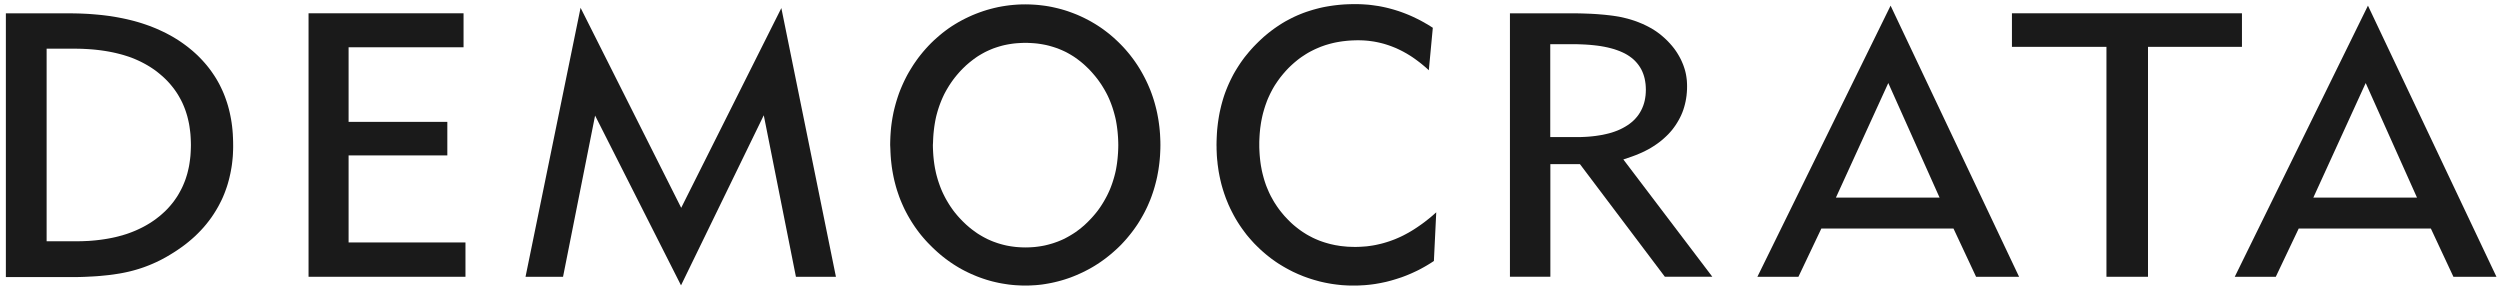
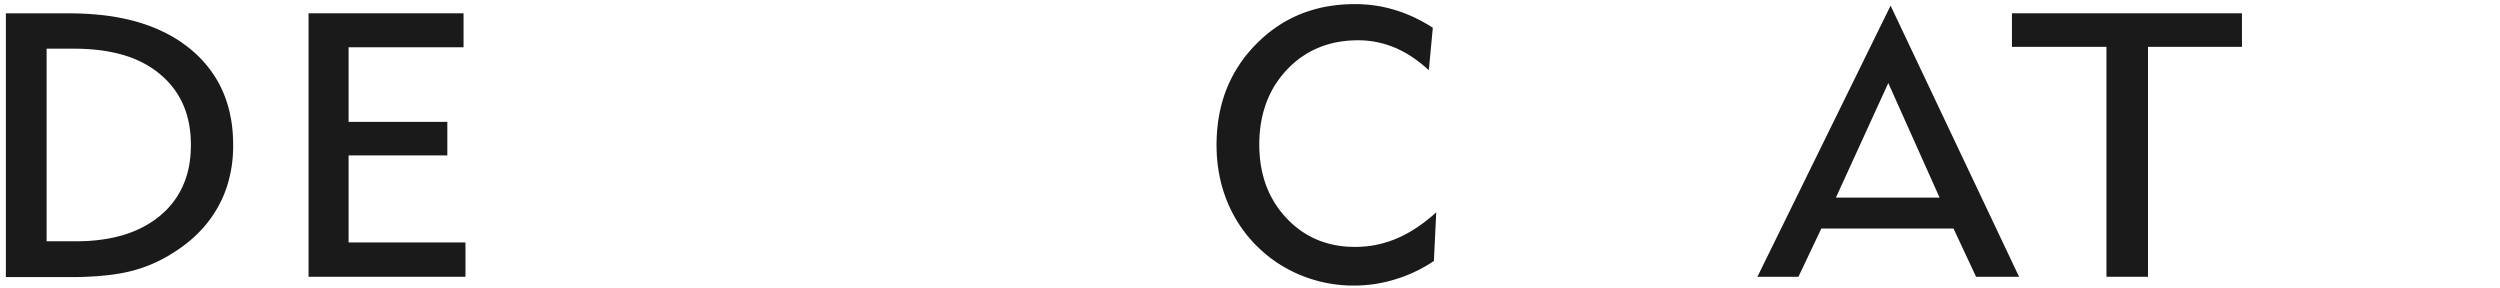
<svg xmlns="http://www.w3.org/2000/svg" width="165" height="19" viewBox="0 0 165 19" fill="none">
-   <path fill-rule="evenodd" clip-rule="evenodd" d="M156.285 0.372L164.766 18.267H161.925L160.436 15.081H151.716L150.202 18.267H147.494L156.285 0.372ZM152.681 13.04H159.521L156.136 5.48L152.681 13.04Z" fill="#1A1A1A" />
  <path fill-rule="evenodd" clip-rule="evenodd" d="M132.788 3.092V0.877H147.969V3.092H141.768V18.267H139.026V3.092H132.788Z" fill="#1A1A1A" />
  <path fill-rule="evenodd" clip-rule="evenodd" d="M124.779 0.372L133.259 18.267H130.421L128.929 15.081H120.21L118.696 18.267H115.988L124.779 0.372ZM121.171 13.04H128.011L124.627 5.48L121.171 13.04Z" fill="#1A1A1A" />
-   <path fill-rule="evenodd" clip-rule="evenodd" d="M99.656 18.267V0.88H103.952L104.222 0.883L104.483 0.89L104.737 0.899L104.982 0.908L105.221 0.921L105.45 0.936L105.671 0.955L105.885 0.973L106.089 0.995L106.285 1.017L106.474 1.042L106.654 1.069L106.825 1.097L106.989 1.128L107.144 1.163L107.442 1.237L107.733 1.324L107.876 1.37L108.016 1.42L108.152 1.473L108.289 1.529L108.422 1.584L108.683 1.708L108.81 1.774L108.934 1.842L109.058 1.913L109.179 1.988L109.297 2.065L109.415 2.149L109.533 2.236L109.644 2.326L109.753 2.419L109.858 2.512L109.961 2.608L110.06 2.707L110.156 2.807L110.249 2.909L110.339 3.011L110.426 3.117L110.51 3.225L110.59 3.337L110.668 3.452L110.739 3.567L110.808 3.684L110.873 3.802L110.935 3.92L110.991 4.041L111.043 4.162L111.093 4.283L111.136 4.404L111.177 4.528L111.214 4.652L111.245 4.776L111.273 4.903L111.295 5.031L111.313 5.158L111.329 5.288L111.338 5.418L111.344 5.549L111.347 5.682L111.344 5.89L111.332 6.095L111.313 6.296L111.285 6.492L111.251 6.684L111.208 6.873L111.158 7.059L111.102 7.239L111.037 7.416L110.963 7.59L110.882 7.76L110.792 7.928L110.696 8.092L110.593 8.254L110.482 8.412L110.364 8.567L110.237 8.716L110.103 8.862L109.961 9.001L109.812 9.138L109.657 9.271L109.495 9.398L109.328 9.519L109.151 9.637L108.968 9.752L108.779 9.86L108.58 9.963L108.376 10.062L108.162 10.155L107.941 10.245L107.715 10.329L107.141 10.524L113.013 18.264H109.88L104.275 10.831H102.324V18.264H99.656V18.267ZM102.321 9.048H104.07L104.334 9.045L104.591 9.035L104.839 9.02L105.081 8.998L105.317 8.97L105.544 8.936L105.764 8.899L105.978 8.852L106.183 8.803L106.381 8.747L106.573 8.682L106.756 8.613L106.933 8.536L107.101 8.452L107.262 8.362L107.417 8.266L107.563 8.164L107.699 8.055L107.827 7.94L107.944 7.819L108.053 7.692L108.152 7.559L108.242 7.419L108.323 7.273L108.394 7.121L108.456 6.966L108.509 6.805L108.552 6.637L108.583 6.467L108.608 6.29L108.621 6.11L108.627 5.924L108.621 5.738L108.608 5.555L108.583 5.378L108.552 5.207L108.509 5.04L108.456 4.879L108.394 4.724L108.323 4.575L108.239 4.432L108.146 4.295L108.044 4.165L107.932 4.041L107.811 3.923L107.681 3.815L107.541 3.712L107.392 3.616L107.237 3.529L107.07 3.449L106.896 3.374L106.713 3.306L106.521 3.241L106.319 3.185L106.105 3.132L105.885 3.086L105.655 3.045L105.416 3.011L105.168 2.983L104.911 2.959L104.641 2.94L104.362 2.928L104.073 2.918L103.775 2.915H102.317V9.048H102.321Z" fill="#1A1A1A" />
  <path fill-rule="evenodd" clip-rule="evenodd" d="M88.957 18.841L88.765 18.831L88.576 18.819L88.387 18.8L88.201 18.779L88.014 18.754L87.828 18.726L87.642 18.692L87.459 18.657L87.276 18.617L87.093 18.574L86.913 18.524L86.733 18.474L86.553 18.419L86.374 18.36L86.197 18.298L86.02 18.233L85.846 18.161L85.672 18.09L85.502 18.012L85.334 17.935L85.17 17.851L85.005 17.764L84.841 17.674L84.68 17.581L84.522 17.485L84.363 17.386L84.208 17.283L84.056 17.175L83.904 17.066L83.755 16.951L83.551 16.787L83.352 16.616L83.157 16.44L82.971 16.26L82.788 16.077L82.614 15.887L82.443 15.692L82.279 15.497L82.124 15.292L81.972 15.084L81.826 14.873L81.686 14.656L81.553 14.436L81.426 14.209L81.305 13.977L81.187 13.741L81.134 13.623L81.078 13.502L81.029 13.381L80.979 13.26L80.93 13.139L80.883 13.015L80.84 12.891L80.796 12.77L80.756 12.643L80.716 12.519L80.678 12.392L80.641 12.264L80.607 12.137L80.576 12.007L80.545 11.88L80.517 11.749L80.489 11.619L80.464 11.486L80.439 11.356L80.418 11.222L80.399 11.089L80.38 10.955L80.362 10.819L80.35 10.682L80.334 10.549L80.322 10.409L80.312 10.273L80.306 10.133L80.3 9.994L80.294 9.854V9.715L80.29 9.575L80.294 9.321L80.303 9.076L80.315 8.831L80.331 8.589L80.356 8.347L80.384 8.111L80.418 7.878L80.455 7.649L80.498 7.419L80.548 7.196L80.601 6.972L80.66 6.752L80.722 6.535L80.79 6.321L80.864 6.11L80.945 5.899L81.029 5.694L81.119 5.49L81.212 5.291L81.311 5.093L81.413 4.897L81.525 4.702L81.64 4.513L81.758 4.327L81.882 4.14L82.012 3.957L82.145 3.777L82.288 3.601L82.431 3.427L82.583 3.253L82.738 3.083L82.899 2.918L83.064 2.754L83.231 2.596L83.399 2.441L83.572 2.295L83.746 2.152L83.923 2.016L84.1 1.885L84.283 1.758L84.466 1.637L84.652 1.519L84.841 1.408L85.033 1.305L85.229 1.203L85.424 1.107L85.623 1.017L85.824 0.933L86.029 0.852L86.237 0.778L86.448 0.71L86.659 0.645L86.873 0.586L87.09 0.53L87.31 0.48L87.534 0.437L87.76 0.399L87.99 0.365L88.219 0.337L88.452 0.313L88.688 0.294L88.926 0.282L89.168 0.275L89.413 0.272H89.593L89.77 0.278L89.944 0.285L90.121 0.297L90.294 0.309L90.468 0.328L90.639 0.35L90.809 0.375L90.98 0.399L91.147 0.43L91.318 0.465L91.486 0.502L91.65 0.542L91.814 0.586L91.979 0.632L92.143 0.682L92.308 0.734L92.469 0.79L92.63 0.849L92.791 0.911L92.953 0.976L93.114 1.045L93.272 1.116L93.433 1.194L93.592 1.271L93.75 1.352L93.908 1.439L94.066 1.529L94.225 1.619L94.38 1.715L94.535 1.814L94.566 1.833L94.302 4.637L94.262 4.599L94.119 4.469L93.97 4.342L93.824 4.221L93.675 4.103L93.527 3.992L93.378 3.883L93.226 3.777L93.074 3.678L92.922 3.585L92.767 3.495L92.612 3.408L92.456 3.328L92.301 3.253L92.143 3.179L91.982 3.114L91.824 3.052L91.659 2.993L91.498 2.94L91.334 2.89L91.169 2.847L91.002 2.807L90.834 2.772L90.667 2.741L90.496 2.717L90.325 2.695L90.155 2.679L89.981 2.667L89.807 2.661L89.63 2.658L89.457 2.661L89.28 2.667L89.106 2.676L88.936 2.689L88.768 2.707L88.601 2.726L88.436 2.751L88.272 2.779L88.111 2.81L87.949 2.847L87.791 2.887L87.636 2.931L87.481 2.977L87.329 3.03L87.18 3.083L87.031 3.145L86.885 3.207L86.743 3.272L86.6 3.343L86.46 3.415L86.321 3.492L86.184 3.576L86.051 3.663L85.918 3.75L85.787 3.843L85.66 3.939L85.536 4.041L85.412 4.144L85.291 4.252L85.17 4.364L85.052 4.479L84.937 4.599L84.826 4.72L84.717 4.845L84.612 4.972L84.509 5.099L84.413 5.229L84.317 5.363L84.227 5.496L84.137 5.632L84.053 5.772L83.972 5.915L83.898 6.057L83.824 6.203L83.755 6.352L83.687 6.501L83.625 6.653L83.569 6.808L83.513 6.963L83.461 7.124L83.414 7.283L83.368 7.444L83.327 7.608L83.29 7.776L83.256 7.943L83.225 8.114L83.2 8.288L83.175 8.461L83.157 8.638L83.141 8.815L83.129 8.995L83.12 9.178L83.113 9.361V9.547V9.727L83.12 9.907L83.129 10.084L83.141 10.258L83.157 10.431L83.175 10.602L83.197 10.772L83.222 10.94L83.253 11.104L83.284 11.269L83.321 11.43L83.362 11.591L83.405 11.749L83.451 11.908L83.501 12.06L83.554 12.215L83.613 12.364L83.675 12.513L83.737 12.658L83.805 12.804L83.876 12.947L83.954 13.086L84.031 13.226L84.112 13.363L84.199 13.496L84.286 13.629L84.379 13.76L84.475 13.89L84.574 14.014L84.677 14.138L84.782 14.262L84.894 14.38L85.005 14.498L85.12 14.613L85.235 14.724L85.353 14.83L85.474 14.932L85.598 15.031L85.722 15.127L85.846 15.217L85.976 15.307L86.107 15.391L86.237 15.472L86.374 15.549L86.51 15.621L86.646 15.692L86.786 15.757L86.929 15.819L87.071 15.878L87.217 15.931L87.363 15.981L87.512 16.027L87.664 16.07L87.816 16.111L87.971 16.145L88.126 16.179L88.284 16.204L88.446 16.232L88.607 16.25L88.768 16.266L88.936 16.282L89.1 16.288L89.271 16.294L89.441 16.297L89.637 16.294L89.829 16.285L90.021 16.272L90.214 16.257L90.403 16.232L90.592 16.204L90.781 16.17L90.967 16.129L91.154 16.086L91.34 16.036L91.523 15.981L91.706 15.922L91.886 15.857L92.069 15.788L92.249 15.711L92.425 15.633L92.605 15.546L92.782 15.453L92.959 15.357L93.139 15.252L93.316 15.143L93.492 15.028L93.669 14.907L93.846 14.783L94.026 14.65L94.2 14.513L94.38 14.371L94.556 14.222L94.73 14.067L94.792 14.014L94.637 17.224L94.591 17.256L94.439 17.355L94.283 17.451L94.128 17.544L93.97 17.634L93.812 17.721L93.654 17.805L93.492 17.885L93.331 17.96L93.17 18.034L93.005 18.105L92.838 18.174L92.67 18.239L92.503 18.301L92.332 18.357L92.159 18.413L91.988 18.465L91.817 18.515L91.644 18.561L91.47 18.605L91.296 18.642L91.119 18.679L90.946 18.71L90.769 18.741L90.592 18.766L90.415 18.788L90.239 18.806L90.059 18.822L89.882 18.831L89.702 18.841L89.522 18.847H89.339H89.147L88.957 18.841Z" fill="#1A1A1A" />
-   <path fill-rule="evenodd" clip-rule="evenodd" d="M55.171 18.267H52.531L50.409 7.608L44.947 18.834L39.276 7.627L37.161 18.267H34.685L38.318 0.514L44.959 13.716L51.569 0.533L55.171 18.267Z" fill="#1A1A1A" />
  <path fill-rule="evenodd" clip-rule="evenodd" d="M23.007 3.12V8.043H29.524V10.257H23.007V16.002H30.721V18.267H20.364V0.877H30.594V3.12H23.007Z" fill="#1A1A1A" />
  <path fill-rule="evenodd" clip-rule="evenodd" d="M0.387 18.267V0.88H4.581L4.898 0.883L5.211 0.89L5.518 0.902L5.822 0.917L6.12 0.939L6.414 0.964L6.706 0.992L6.991 1.026L7.274 1.063L7.55 1.107L7.823 1.156L8.093 1.209L8.356 1.265L8.617 1.327L8.871 1.392L9.122 1.463L9.367 1.538L9.609 1.619L9.845 1.702L10.078 1.792L10.307 1.885L10.531 1.985L10.751 2.087L10.965 2.192L11.176 2.304L11.384 2.419L11.585 2.54L11.784 2.664L11.976 2.794L12.165 2.928L12.352 3.067L12.531 3.21L12.708 3.356L12.879 3.508L13.043 3.66L13.201 3.818L13.354 3.979L13.502 4.144L13.645 4.311L13.782 4.482L13.912 4.655L14.036 4.832L14.157 5.012L14.272 5.195L14.38 5.381L14.483 5.57L14.579 5.763L14.672 5.961L14.759 6.16L14.839 6.361L14.914 6.569L14.985 6.78L15.05 6.994L15.109 7.211L15.162 7.432L15.209 7.655L15.252 7.881L15.289 8.114L15.32 8.35L15.345 8.589L15.364 8.831L15.376 9.076L15.385 9.324L15.388 9.578V9.727L15.385 9.879L15.373 10.177L15.364 10.323L15.351 10.468L15.336 10.614L15.32 10.757L15.302 10.9L15.28 11.042L15.23 11.321L15.202 11.461L15.14 11.734L15.106 11.87L15.032 12.137L14.991 12.268L14.948 12.398L14.855 12.658L14.805 12.786L14.752 12.913L14.7 13.037L14.644 13.161L14.585 13.282L14.461 13.524L14.396 13.645L14.259 13.88L14.114 14.113L13.961 14.34L13.8 14.56L13.63 14.777L13.453 14.988L13.267 15.193L13.071 15.394L12.87 15.59L12.659 15.779L12.438 15.965L12.212 16.145L11.976 16.319L11.731 16.489L11.48 16.654L11.219 16.815L10.95 16.973L10.639 17.141L10.323 17.296L10 17.439L9.836 17.507L9.668 17.572L9.501 17.634L9.33 17.693L9.157 17.749L8.983 17.801L8.806 17.851L8.626 17.898L8.446 17.941L8.263 17.981L8.077 18.018L7.885 18.053L7.686 18.084L7.485 18.115L7.274 18.143L7.06 18.167L6.839 18.189L6.613 18.211L6.38 18.23L6.141 18.245L5.896 18.257L5.645 18.27L5.388 18.279L5.127 18.285L4.86 18.288H0.387V18.267ZM3.08 15.925H5.006L5.223 15.922L5.437 15.918L5.859 15.9L6.067 15.884L6.272 15.866L6.473 15.844L6.672 15.819L6.867 15.791L7.06 15.76L7.249 15.726L7.435 15.689L7.618 15.649L7.798 15.605L8.152 15.506L8.325 15.453L8.496 15.394L8.663 15.332L8.828 15.267L8.989 15.199L9.147 15.127L9.302 15.053L9.454 14.976L9.603 14.895L9.749 14.811L9.892 14.724L10.031 14.634L10.168 14.541L10.301 14.445L10.562 14.24L10.686 14.132L10.807 14.023L10.925 13.912L11.039 13.797L11.148 13.679L11.254 13.558L11.356 13.434L11.455 13.31L11.548 13.18L11.638 13.049L11.725 12.916L11.806 12.779L11.883 12.64L11.958 12.5L12.029 12.357L12.094 12.212L12.156 12.063L12.215 11.914L12.268 11.762L12.317 11.607L12.364 11.449L12.404 11.29L12.441 11.129L12.476 10.965L12.504 10.797L12.528 10.63L12.55 10.459L12.569 10.285L12.581 10.109L12.59 9.932L12.597 9.752L12.6 9.569L12.597 9.386L12.59 9.206L12.581 9.029L12.569 8.852L12.55 8.679L12.528 8.508L12.504 8.337L12.476 8.17L12.441 8.005L12.404 7.844L12.364 7.683L12.317 7.525L12.268 7.37L12.215 7.218L12.156 7.066L12.094 6.917L12.029 6.771L11.958 6.628L11.883 6.489L11.806 6.352L11.725 6.216L11.638 6.082L11.548 5.952L11.455 5.825L11.356 5.701L11.254 5.577L11.148 5.456L11.039 5.338L10.925 5.223L10.807 5.111L10.686 5.003L10.562 4.897L10.434 4.792L10.304 4.689L10.171 4.593L10.034 4.5L9.895 4.41L9.752 4.323L9.606 4.24L9.457 4.159L9.305 4.081L9.15 4.007L8.992 3.936L8.831 3.867L8.666 3.802L8.499 3.743L8.328 3.688L8.158 3.635L7.981 3.585L7.801 3.539L7.621 3.495L7.438 3.455L7.252 3.418L7.063 3.384L6.87 3.353L6.675 3.325L6.476 3.3L6.275 3.278L6.064 3.259L5.856 3.244L5.645 3.232L5.434 3.222L5.22 3.216L5.003 3.213H3.077V15.925H3.08Z" fill="#1A1A1A" />
-   <path fill-rule="evenodd" clip-rule="evenodd" d="M61.57 9.572L61.573 9.749L61.58 9.926L61.589 10.099L61.601 10.273L61.617 10.444L61.635 10.611L61.657 10.779L61.682 10.943L61.71 11.107L61.778 11.43L61.818 11.588L61.862 11.746L61.908 11.902L61.958 12.053L62.011 12.206L62.066 12.354L62.125 12.503L62.188 12.649L62.256 12.795L62.327 12.938L62.401 13.08L62.479 13.22L62.56 13.356L62.643 13.493L62.73 13.626L62.82 13.756L62.913 13.887L63.01 14.014L63.112 14.138L63.217 14.262L63.326 14.383L63.438 14.501L63.549 14.616L63.664 14.727L63.779 14.836L63.897 14.938L64.014 15.038L64.135 15.134L64.26 15.227L64.384 15.317L64.508 15.404L64.635 15.484L64.765 15.562L64.895 15.636L65.029 15.708L65.162 15.776L65.299 15.838L65.435 15.897L65.575 15.953L65.714 16.002L65.857 16.052L66 16.095L66.145 16.136L66.291 16.173L66.44 16.207L66.589 16.235L66.741 16.26L66.893 16.281L67.048 16.3L67.203 16.312L67.362 16.322L67.52 16.328L67.681 16.331L67.842 16.328L68.001 16.322L68.159 16.312L68.314 16.3L68.469 16.281L68.621 16.26L68.773 16.235L68.922 16.207L69.071 16.173L69.216 16.136L69.362 16.095L69.508 16.052L69.651 16.002L69.79 15.953L69.93 15.897L70.07 15.838L70.206 15.776L70.339 15.708L70.473 15.636L70.603 15.562L70.733 15.484L70.861 15.404L70.988 15.32L71.112 15.23L71.236 15.137L71.357 15.041L71.475 14.941L71.593 14.839L71.707 14.73L71.822 14.619L71.934 14.504L72.046 14.386L72.154 14.265L72.26 14.141L72.362 14.017L72.461 13.89L72.554 13.76L72.644 13.629L72.731 13.496L72.815 13.359L72.895 13.223L72.973 13.083L73.047 12.944L73.119 12.801L73.187 12.655L73.252 12.509L73.311 12.361L73.367 12.212L73.42 12.06L73.469 11.908L73.516 11.753L73.559 11.598L73.6 11.439L73.637 11.278L73.668 11.117L73.696 10.952L73.721 10.788L73.742 10.62L73.761 10.45L73.776 10.279L73.789 10.105L73.798 9.932L73.804 9.755L73.807 9.578L73.804 9.401L73.798 9.225L73.789 9.051L73.776 8.877L73.761 8.706L73.742 8.539L73.721 8.371L73.696 8.204L73.668 8.04L73.637 7.878L73.6 7.717L73.559 7.559L73.516 7.401L73.469 7.245L73.42 7.09L73.367 6.938L73.311 6.789L73.252 6.641L73.19 6.495L73.125 6.352L73.054 6.209L72.979 6.07L72.902 5.93L72.821 5.794L72.737 5.657L72.65 5.524L72.56 5.394L72.467 5.263L72.368 5.136L72.269 5.012L72.163 4.888L72.058 4.767L71.949 4.649L71.838 4.534L71.723 4.423L71.608 4.314L71.49 4.209L71.372 4.109L71.251 4.013L71.13 3.92L71.006 3.83L70.879 3.743L70.752 3.663L70.622 3.585L70.491 3.511L70.358 3.439L70.222 3.374L70.085 3.312L69.945 3.253L69.806 3.197L69.663 3.148L69.52 3.101L69.375 3.058L69.229 3.017L69.08 2.98L68.931 2.949L68.779 2.921L68.627 2.897L68.472 2.875L68.317 2.859L68.159 2.847L68.001 2.838L67.839 2.831H67.517L67.355 2.838L67.197 2.847L67.039 2.859L66.884 2.875L66.729 2.897L66.577 2.921L66.428 2.949L66.279 2.98L66.13 3.017L65.984 3.058L65.841 3.101L65.699 3.148L65.559 3.197L65.42 3.253L65.283 3.312L65.147 3.374L65.013 3.439L64.88 3.511L64.75 3.585L64.619 3.663L64.492 3.743L64.368 3.83L64.244 3.92L64.123 4.013L64.002 4.109L63.884 4.209L63.766 4.311L63.652 4.42L63.537 4.531L63.425 4.646L63.317 4.764L63.211 4.885L63.106 5.009L63.006 5.133L62.91 5.26L62.817 5.39L62.727 5.521L62.64 5.654L62.557 5.791L62.476 5.927L62.398 6.067L62.324 6.206L62.256 6.349L62.191 6.492L62.129 6.637L62.07 6.786L62.014 6.935L61.961 7.087L61.911 7.242L61.865 7.397L61.821 7.556L61.781 7.714L61.747 7.875L61.716 8.036L61.688 8.201L61.663 8.365L61.642 8.533L61.623 8.703L61.607 8.874L61.595 9.048L61.586 9.221L61.58 9.398L61.57 9.572ZM58.751 9.572L58.754 9.37L58.76 9.169L58.769 8.97L58.782 8.772L58.797 8.573L58.816 8.378L58.84 8.182L58.868 7.99L58.899 7.798L58.934 7.608L58.971 7.419L59.014 7.233L59.061 7.047L59.11 6.864L59.163 6.681L59.219 6.501L59.278 6.321L59.34 6.144L59.408 5.967L59.479 5.794L59.554 5.62L59.631 5.449L59.712 5.279L59.796 5.111L59.883 4.944L59.976 4.779L60.072 4.618L60.171 4.457L60.273 4.295L60.379 4.137L60.488 3.982L60.599 3.827L60.761 3.619L60.925 3.418L61.096 3.222L61.269 3.033L61.446 2.85L61.629 2.673L61.818 2.503L62.011 2.335L62.206 2.174L62.408 2.019L62.612 1.87L62.823 1.727L63.041 1.591L63.261 1.46L63.487 1.336L63.717 1.218L63.949 1.107L64.185 1.001L64.421 0.905L64.66 0.815L64.902 0.731L65.144 0.654L65.389 0.586L65.634 0.524L65.882 0.468L66.133 0.421L66.384 0.381L66.639 0.347L66.893 0.322L67.151 0.303L67.411 0.291L67.672 0.288L67.892 0.291L68.112 0.3L68.332 0.313L68.55 0.331L68.767 0.356L68.984 0.384L69.198 0.418L69.412 0.458L69.626 0.505L69.837 0.555L70.048 0.61L70.259 0.672L70.467 0.738L70.674 0.812L70.882 0.89L71.09 0.973L71.295 1.063L71.496 1.156L71.695 1.256L71.89 1.358L72.083 1.467L72.272 1.578L72.455 1.693L72.638 1.814L72.815 1.938L72.988 2.068L73.162 2.202L73.33 2.341L73.497 2.484L73.659 2.633L73.82 2.785L73.978 2.943L74.136 3.107L74.288 3.275L74.434 3.446L74.577 3.619L74.713 3.796L74.847 3.976L74.974 4.159L75.098 4.345L75.216 4.534L75.33 4.727L75.439 4.922L75.544 5.121L75.644 5.319L75.74 5.524L75.83 5.729L75.917 5.936L75.997 6.147L76.072 6.361L76.143 6.579L76.208 6.796L76.267 7.016L76.323 7.239L76.373 7.463L76.416 7.689L76.456 7.915L76.49 8.145L76.519 8.378L76.543 8.61L76.562 8.846L76.574 9.085L76.584 9.324L76.587 9.566L76.584 9.808L76.574 10.046L76.562 10.282L76.543 10.518L76.519 10.751L76.49 10.98L76.456 11.21L76.416 11.436L76.373 11.663L76.323 11.886L76.267 12.106L76.208 12.326L76.143 12.544L76.072 12.761L75.997 12.975L75.917 13.186L75.83 13.393L75.74 13.601L75.644 13.803L75.544 14.002L75.439 14.197L75.33 14.389L75.216 14.582L75.098 14.771L74.974 14.954L74.847 15.134L74.713 15.314L74.577 15.487L74.434 15.661L74.288 15.832L74.136 15.999L73.981 16.164L73.82 16.322L73.655 16.477L73.488 16.626L73.32 16.771L73.147 16.911L72.973 17.048L72.796 17.178L72.616 17.305L72.433 17.426L72.247 17.544L72.058 17.656L71.865 17.764L71.67 17.866L71.472 17.966L71.27 18.059L71.068 18.149L70.864 18.233L70.659 18.313L70.451 18.385L70.243 18.453L70.035 18.515L69.825 18.571L69.614 18.623L69.403 18.67L69.192 18.71L68.978 18.747L68.764 18.779L68.55 18.803L68.332 18.822L68.115 18.834L67.895 18.844L67.675 18.847L67.451 18.844L67.231 18.834L67.011 18.822L66.794 18.803L66.577 18.779L66.363 18.747L66.149 18.713L65.935 18.673L65.724 18.627L65.513 18.577L65.305 18.521L65.097 18.459L64.889 18.391L64.684 18.319L64.48 18.242L64.278 18.158L64.076 18.071L63.878 17.978L63.683 17.882L63.49 17.78L63.301 17.674L63.115 17.562L62.929 17.445L62.749 17.324L62.569 17.197L62.392 17.066L62.218 16.93L62.048 16.79L61.88 16.644L61.716 16.495L61.555 16.343L61.397 16.185L61.235 16.021L61.08 15.853L60.931 15.683L60.785 15.509L60.646 15.332L60.512 15.152L60.382 14.969L60.258 14.783L60.137 14.594L60.022 14.402L59.911 14.209L59.805 14.011L59.703 13.812L59.607 13.607L59.517 13.403L59.43 13.195L59.349 12.984L59.275 12.77L59.203 12.556L59.138 12.339L59.079 12.119L59.023 11.898L58.974 11.675L58.93 11.449L58.89 11.222L58.856 10.993L58.828 10.76L58.803 10.527L58.785 10.292L58.772 10.053L58.763 9.814L58.751 9.572Z" fill="#1A1A1A" />
</svg>